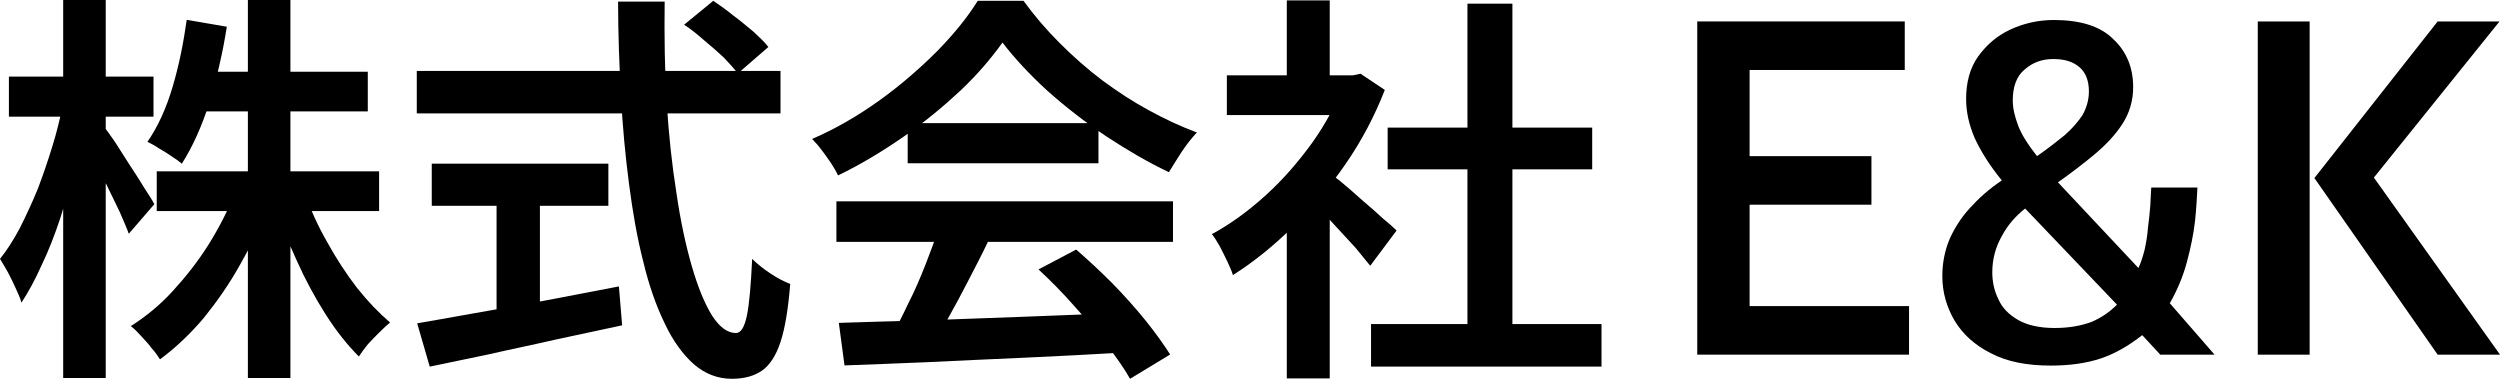
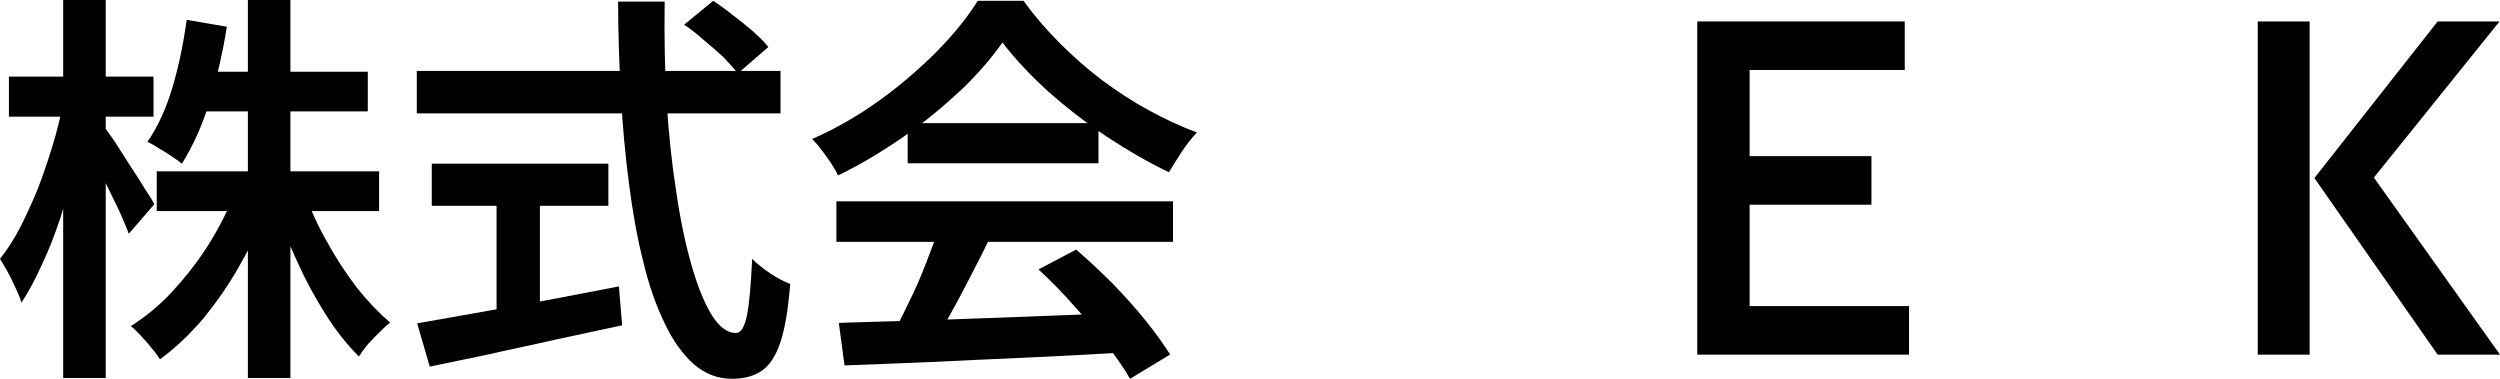
<svg xmlns="http://www.w3.org/2000/svg" width="132" height="20" viewBox="0 0 132 20" fill="none">
  <path d="M8.276 9.048H20.017V11.144H8.276V9.048ZM10.436 3.786H19.419V5.882H10.436V3.786ZM13.088 0H15.334V19.957H13.088V0ZM12.425 10.118L14.2 10.652C13.815 11.786 13.302 12.877 12.703 13.925C12.126 14.973 11.463 15.914 10.757 16.791C10.03 17.647 9.26 18.374 8.447 18.973C8.341 18.802 8.191 18.588 7.998 18.374C7.827 18.139 7.635 17.947 7.442 17.733C7.25 17.519 7.079 17.348 6.908 17.219C7.678 16.727 8.426 16.128 9.11 15.38C9.816 14.61 10.458 13.797 11.035 12.877C11.591 11.979 12.062 11.059 12.425 10.118ZM16.104 10.225C16.403 11.08 16.788 11.936 17.28 12.791C17.75 13.647 18.285 14.46 18.841 15.187C19.419 15.914 20.017 16.535 20.595 17.027C20.445 17.155 20.253 17.326 20.039 17.54C19.825 17.754 19.611 17.968 19.419 18.182C19.226 18.417 19.076 18.631 18.948 18.823C18.349 18.225 17.75 17.476 17.194 16.599C16.638 15.722 16.125 14.781 15.676 13.775C15.206 12.749 14.799 11.743 14.478 10.717L16.104 10.225ZM9.859 1.048L11.976 1.412C11.762 2.802 11.442 4.128 11.057 5.412C10.65 6.695 10.158 7.765 9.602 8.642C9.474 8.535 9.303 8.406 9.068 8.257C8.854 8.107 8.619 7.957 8.383 7.829C8.169 7.679 7.956 7.572 7.785 7.487C8.319 6.717 8.768 5.754 9.11 4.599C9.453 3.444 9.688 2.267 9.859 1.048ZM0.47 4.043H8.105V6.16H0.47V4.043ZM3.336 0H5.582V19.957H3.336V0ZM3.315 5.561L4.577 6.053C4.406 6.952 4.213 7.85 3.978 8.77C3.743 9.711 3.465 10.61 3.187 11.508C2.887 12.406 2.566 13.241 2.203 13.989C1.861 14.759 1.497 15.422 1.133 15.979C1.069 15.743 0.962 15.508 0.834 15.23C0.706 14.952 0.577 14.674 0.428 14.396C0.278 14.118 0.128 13.882 0 13.668C0.364 13.219 0.706 12.684 1.048 12.043C1.369 11.401 1.69 10.717 1.989 9.989C2.267 9.262 2.524 8.513 2.759 7.743C2.994 6.995 3.165 6.267 3.315 5.561ZM5.475 6.674C5.603 6.824 5.796 7.102 6.052 7.465C6.288 7.85 6.566 8.257 6.844 8.706C7.143 9.155 7.4 9.561 7.635 9.947C7.891 10.332 8.063 10.61 8.148 10.781L6.801 12.342C6.694 12.043 6.523 11.658 6.33 11.209C6.116 10.781 5.903 10.31 5.667 9.84C5.432 9.369 5.218 8.92 4.983 8.513C4.769 8.107 4.598 7.765 4.448 7.508L5.475 6.674Z" fill="black" />
  <path d="M36.121 1.305L37.661 0.043C37.981 0.257 38.345 0.514 38.709 0.813C39.093 1.091 39.436 1.391 39.778 1.669C40.099 1.968 40.377 2.225 40.569 2.481L38.965 3.872C38.773 3.637 38.516 3.358 38.217 3.038C37.896 2.738 37.554 2.439 37.19 2.139C36.827 1.818 36.484 1.54 36.121 1.305ZM22.006 3.744H41.211V5.989H22.006V3.744ZM22.797 8.642H32.122V10.867H22.797V8.642ZM26.219 9.883H28.507V17.262H26.219V9.883ZM22.027 17.07C22.883 16.92 23.909 16.749 25.064 16.535C26.219 16.342 27.459 16.107 28.764 15.872C30.09 15.615 31.373 15.38 32.678 15.123L32.849 17.177C31.651 17.433 30.475 17.69 29.256 17.947C28.058 18.225 26.882 18.46 25.77 18.717C24.637 18.952 23.61 19.166 22.69 19.358L22.027 17.07ZM32.635 0.086H35.094C35.073 1.904 35.094 3.679 35.201 5.391C35.308 7.102 35.479 8.706 35.715 10.182C35.928 11.658 36.206 12.941 36.527 14.054C36.848 15.166 37.212 16.043 37.596 16.663C38.003 17.284 38.409 17.583 38.858 17.583C39.115 17.583 39.307 17.284 39.436 16.663C39.564 16.043 39.65 15.038 39.714 13.669C39.97 13.925 40.291 14.182 40.676 14.439C41.061 14.695 41.403 14.867 41.724 14.995C41.617 16.321 41.446 17.348 41.211 18.054C40.975 18.781 40.633 19.294 40.227 19.572C39.821 19.85 39.307 20 38.644 20C37.896 20 37.233 19.744 36.634 19.23C36.057 18.717 35.522 17.989 35.094 17.07C34.645 16.15 34.26 15.059 33.961 13.797C33.64 12.556 33.405 11.187 33.212 9.711C33.02 8.235 32.87 6.674 32.785 5.048C32.699 3.423 32.635 1.754 32.635 0.086Z" fill="black" />
  <path d="M44.29 17.048C45.552 17.006 47.028 16.963 48.696 16.92C50.364 16.856 52.117 16.792 53.978 16.727C55.839 16.663 57.656 16.578 59.474 16.514L59.41 18.61C57.635 18.717 55.86 18.802 54.063 18.888C52.288 18.973 50.578 19.038 48.952 19.123C47.327 19.187 45.873 19.252 44.59 19.294L44.29 17.048ZM44.162 10.631H61.934V12.77H44.162V10.631ZM47.926 6.503H57.999V8.62H47.926V6.503ZM49.572 12.022L52.181 12.727C51.861 13.412 51.497 14.096 51.134 14.802C50.77 15.508 50.407 16.193 50.043 16.834C49.701 17.476 49.359 18.054 49.016 18.546L47.006 17.883C47.306 17.348 47.626 16.727 47.947 16.043C48.289 15.38 48.589 14.674 48.867 13.968C49.145 13.262 49.38 12.62 49.572 12.022ZM54.833 14.225L56.822 13.177C57.464 13.733 58.105 14.332 58.747 14.973C59.389 15.636 59.966 16.278 60.501 16.941C61.014 17.583 61.442 18.182 61.784 18.717L59.667 20C59.367 19.465 58.94 18.866 58.426 18.182C57.892 17.497 57.314 16.813 56.694 16.128C56.074 15.423 55.454 14.802 54.833 14.225ZM52.93 2.246C52.353 3.059 51.626 3.915 50.727 4.77C49.808 5.626 48.803 6.46 47.691 7.23C46.578 8 45.445 8.685 44.247 9.262C44.162 9.07 44.033 8.856 43.884 8.62C43.713 8.385 43.563 8.15 43.392 7.936C43.221 7.701 43.05 7.508 42.879 7.337C44.119 6.802 45.295 6.118 46.429 5.305C47.562 4.492 48.567 3.615 49.487 2.695C50.385 1.776 51.091 0.899 51.626 0.043H54.042C54.598 0.813 55.24 1.562 55.946 2.268C56.651 2.973 57.4 3.637 58.191 4.235C59.004 4.834 59.816 5.369 60.65 5.818C61.506 6.289 62.34 6.674 63.195 6.995C62.917 7.294 62.661 7.615 62.404 8C62.148 8.385 61.934 8.749 61.72 9.091C60.629 8.578 59.538 7.936 58.426 7.209C57.314 6.46 56.288 5.669 55.325 4.813C54.363 3.936 53.572 3.08 52.93 2.246Z" fill="black" />
-   <path d="M72.391 17.112H84.56V19.358H72.391V17.112ZM73.268 6.738H84.068V8.941H73.268V6.738ZM77.481 0.193H79.855V18.203H77.481V0.193ZM64.778 3.979H71.814V6.075H64.778V3.979ZM67.943 11.037L70.21 8.321V19.979H67.943V11.037ZM67.943 0.021H70.21V4.963H67.943V0.021ZM69.975 8.963C70.167 9.091 70.424 9.305 70.787 9.583C71.151 9.882 71.514 10.203 71.921 10.567C72.327 10.909 72.691 11.23 73.012 11.53C73.354 11.808 73.589 12.021 73.739 12.171L72.349 14.032C72.135 13.775 71.878 13.455 71.579 13.091C71.258 12.749 70.937 12.385 70.573 12C70.231 11.615 69.889 11.251 69.547 10.931C69.226 10.588 68.948 10.31 68.713 10.096L69.975 8.963ZM70.98 3.979H71.429L71.835 3.893L73.118 4.749C72.584 6.118 71.9 7.423 71.044 8.663C70.189 9.904 69.248 11.016 68.221 12.021C67.195 13.027 66.147 13.861 65.099 14.524C65.035 14.31 64.928 14.075 64.799 13.797C64.671 13.519 64.521 13.241 64.393 12.984C64.243 12.727 64.115 12.514 63.987 12.364C64.97 11.829 65.911 11.145 66.831 10.31C67.751 9.476 68.563 8.535 69.29 7.529C70.017 6.503 70.573 5.455 70.98 4.407V3.979Z" fill="black" />
  <path d="M89.615 18.725V1.132H100.571V3.695H92.379V8.245H98.812V10.808H92.379V16.162H100.797V18.725H89.615Z" fill="black" />
-   <path d="M108.284 19.303C107.027 19.303 105.972 19.102 105.118 18.65C104.263 18.223 103.635 17.644 103.208 16.941C102.781 16.212 102.555 15.433 102.555 14.578C102.555 13.899 102.68 13.246 102.931 12.643C103.183 12.065 103.535 11.512 103.987 11.009C104.464 10.481 105.017 9.979 105.696 9.526C105.042 8.722 104.59 7.993 104.263 7.289C103.962 6.586 103.811 5.907 103.811 5.228C103.811 4.349 104.012 3.595 104.439 2.991C104.892 2.363 105.444 1.886 106.148 1.559C106.852 1.232 107.631 1.056 108.435 1.056C109.842 1.056 110.897 1.383 111.576 2.062C112.279 2.715 112.631 3.57 112.631 4.6C112.631 5.329 112.43 5.982 112.053 6.56C111.676 7.139 111.174 7.666 110.571 8.169C109.993 8.647 109.339 9.149 108.661 9.627L112.908 14.151C113.033 13.899 113.134 13.573 113.234 13.196C113.31 12.844 113.385 12.442 113.41 12.04C113.46 11.637 113.511 11.235 113.536 10.858C113.561 10.481 113.561 10.155 113.586 9.903H116.024C115.998 10.381 115.973 10.959 115.898 11.663C115.823 12.341 115.672 13.07 115.471 13.824C115.27 14.578 114.968 15.307 114.566 16.011L116.928 18.725H114.063L113.109 17.695C112.405 18.248 111.676 18.675 110.922 18.926C110.169 19.177 109.289 19.303 108.284 19.303ZM108.485 17.318C109.264 17.318 109.917 17.192 110.445 16.991C110.973 16.765 111.4 16.463 111.777 16.086L106.927 11.009C106.424 11.411 105.997 11.889 105.696 12.467C105.369 13.045 105.193 13.673 105.193 14.377C105.193 14.88 105.294 15.357 105.52 15.81C105.721 16.262 106.073 16.614 106.55 16.89C107.027 17.167 107.681 17.318 108.485 17.318ZM107.555 8.244C108.133 7.842 108.611 7.465 109.013 7.139C109.415 6.787 109.741 6.41 109.968 6.058C110.169 5.681 110.294 5.279 110.294 4.826C110.294 4.248 110.118 3.821 109.792 3.544C109.44 3.243 108.988 3.117 108.41 3.117C107.832 3.117 107.329 3.293 106.902 3.67C106.475 4.022 106.274 4.575 106.274 5.304C106.274 5.706 106.374 6.133 106.55 6.611C106.726 7.088 107.078 7.641 107.555 8.244Z" fill="black" />
  <path d="M128.708 18.725L122.2 9.401L128.708 1.132H131.975L125.341 9.376L132 18.725H128.708ZM119.21 18.725V1.132H121.949V18.725H119.21Z" fill="black" />
</svg>